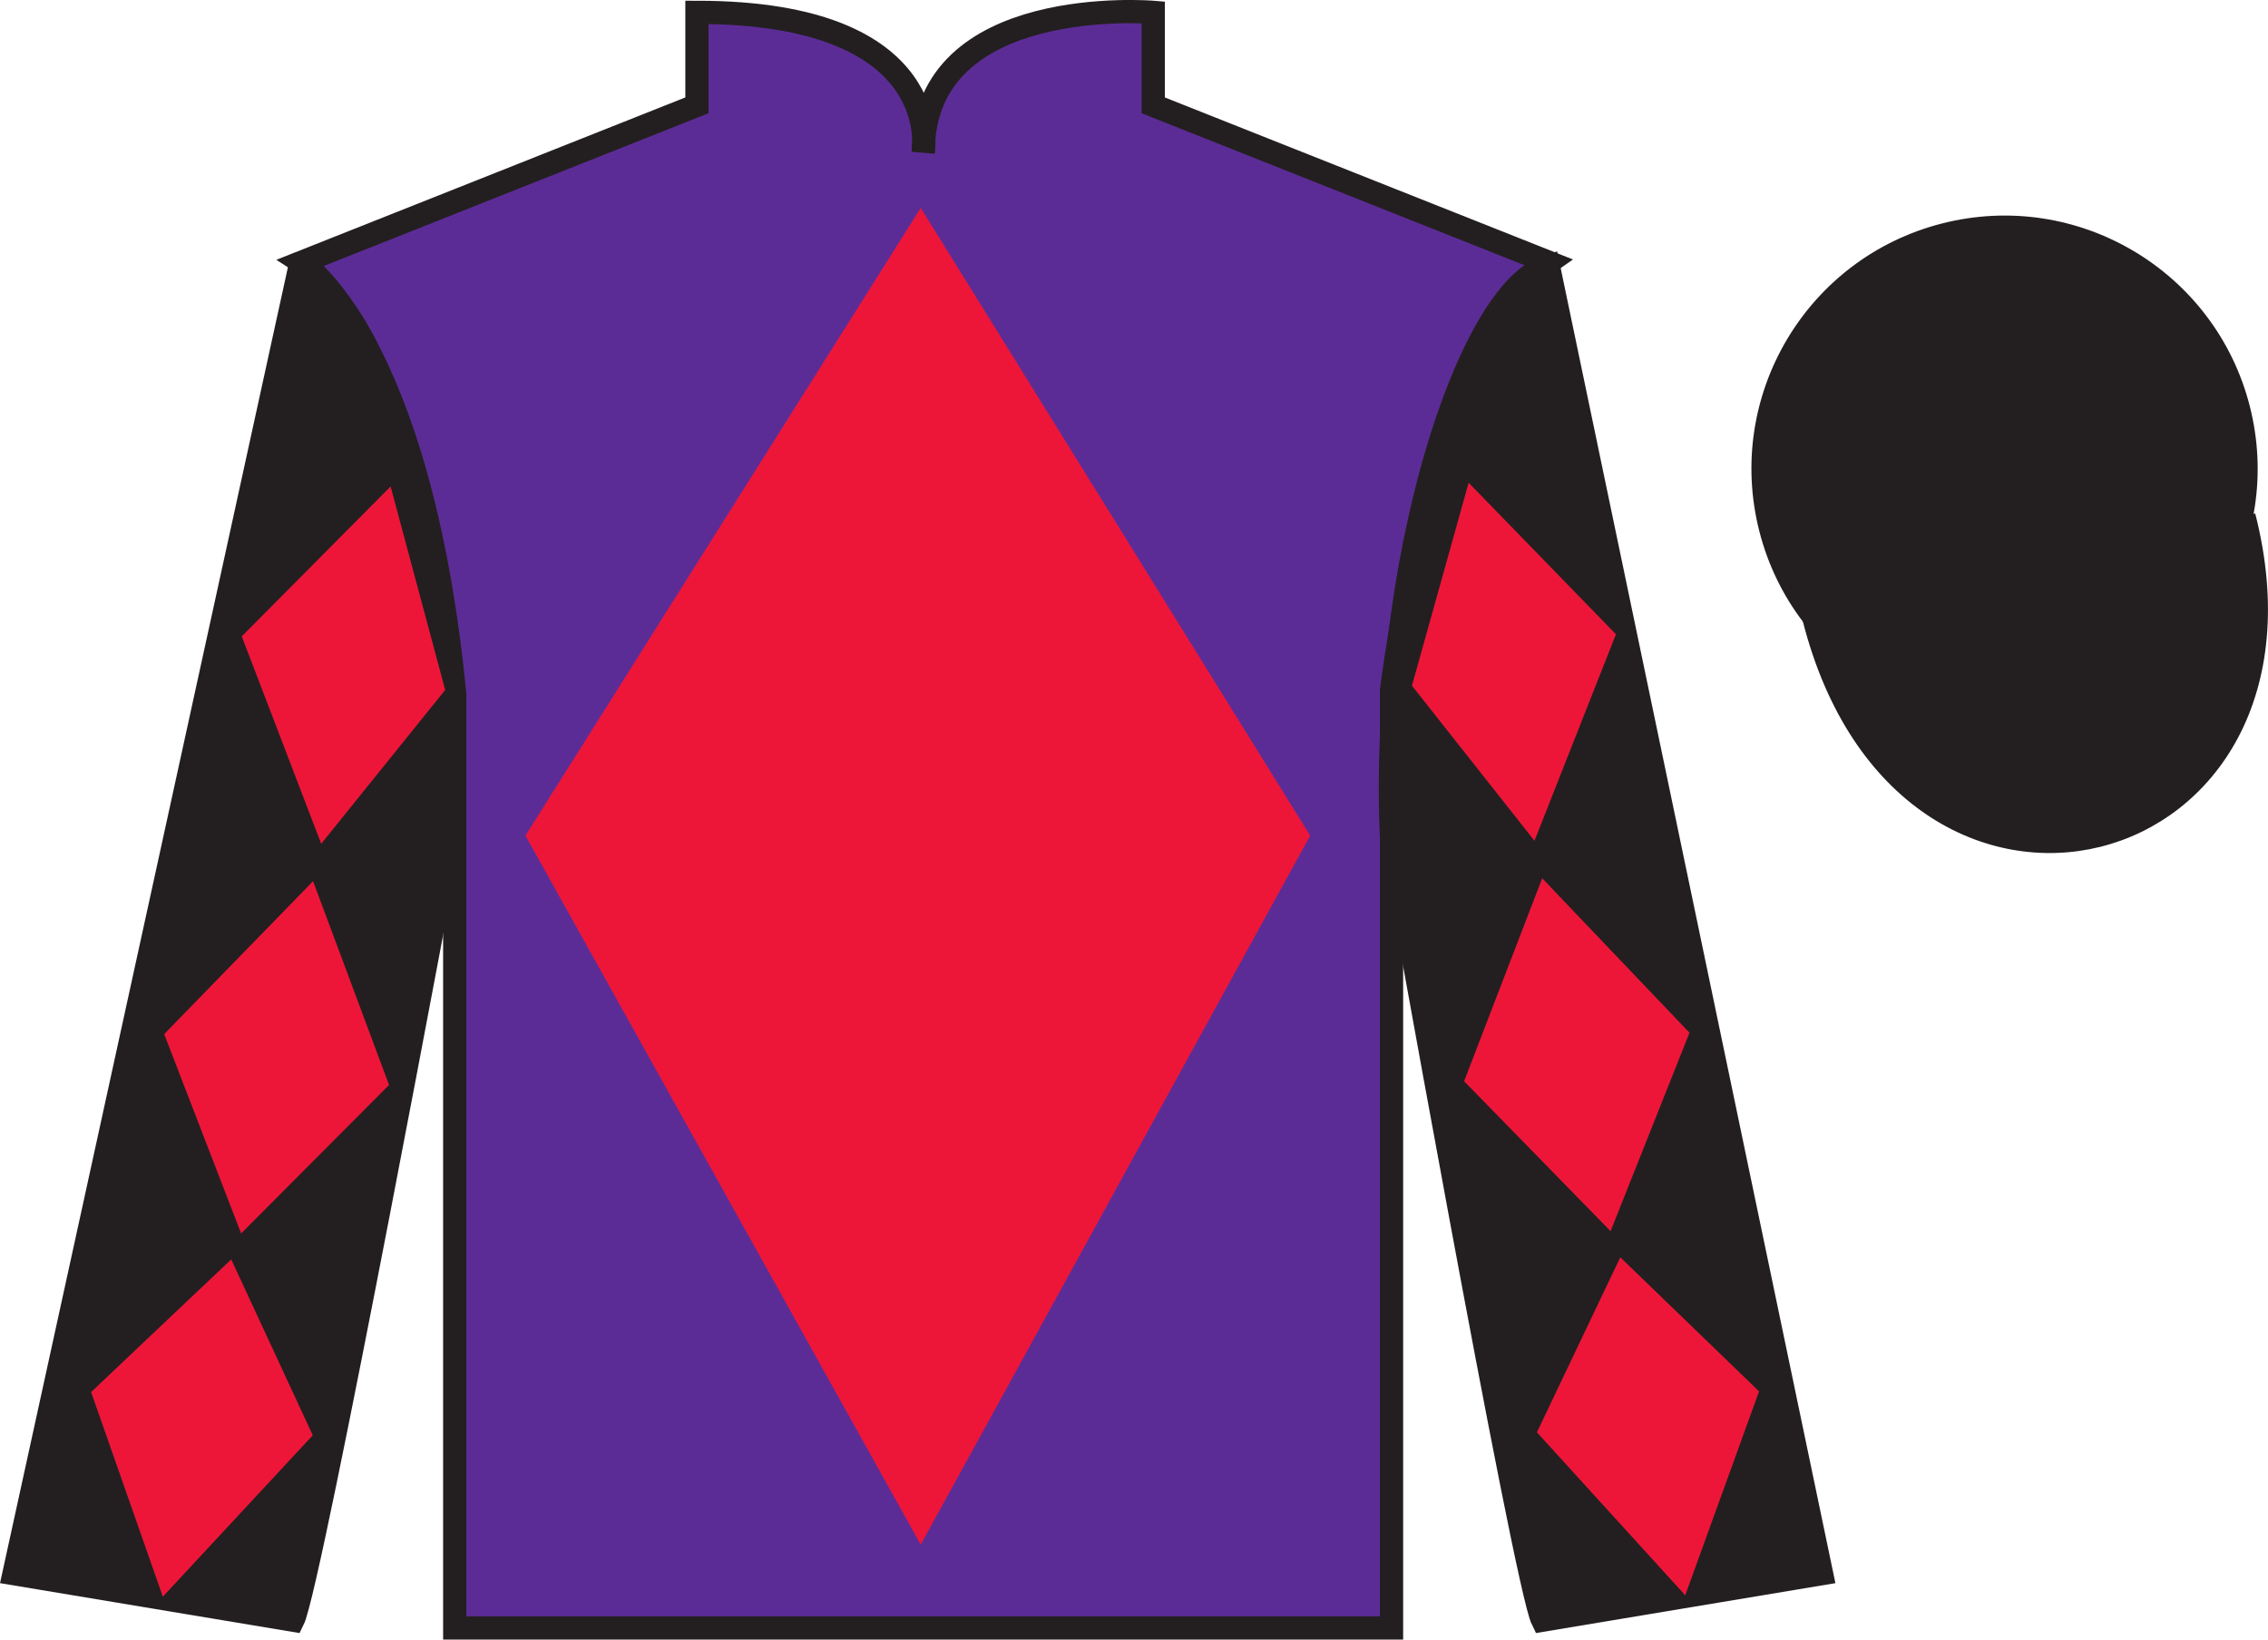
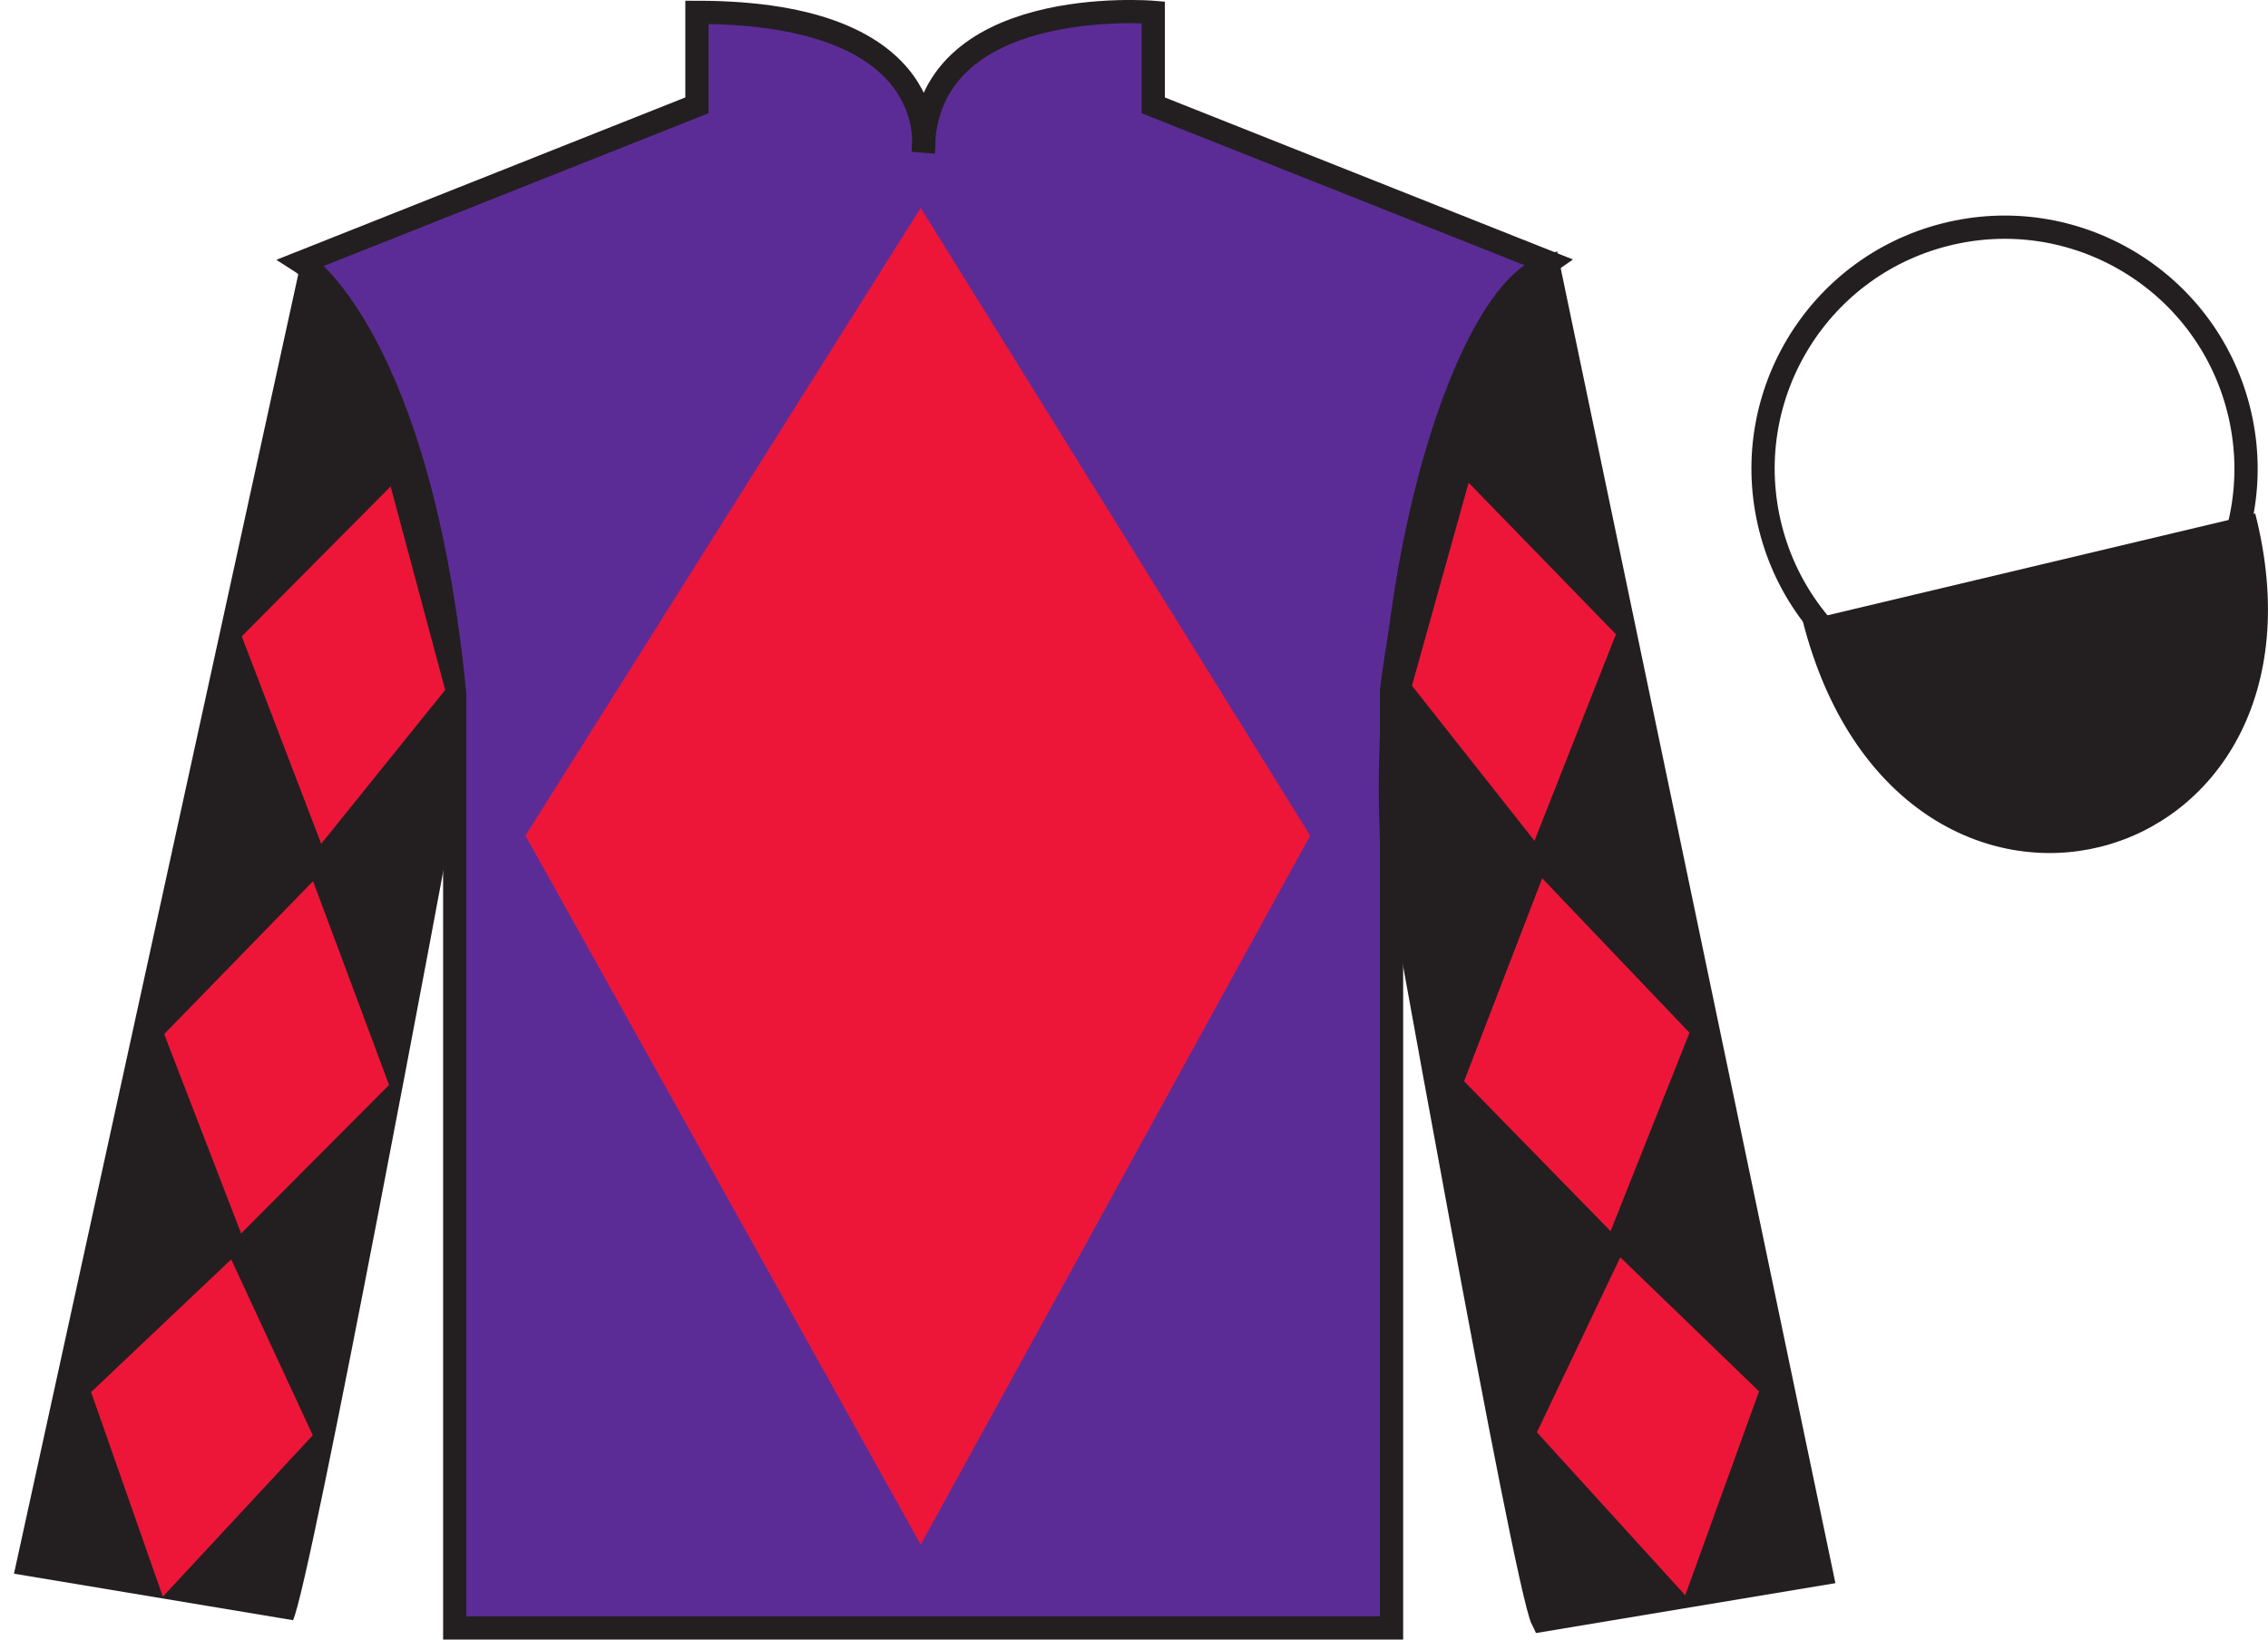
<svg xmlns="http://www.w3.org/2000/svg" width="97.55pt" height="70.53pt" viewBox="0 0 97.55 70.53" version="1.1">
  <g id="surface0">
    <path style=" stroke:none;fill-rule:nonzero;fill:rgb(36.085%,17.488%,58.595%);fill-opacity:1;" d="M 12.977 11.281 C 12.977 11.281 18.059 14.531 19.559 29.863 C 19.559 29.863 19.559 44.863 19.559 70.031 L 59.852 70.031 L 59.852 29.695 C 59.852 29.695 61.645 14.695 66.602 11.281 L 49.602 4.531 L 49.602 0.531 C 49.602 0.531 39.711 -0.305 39.711 6.531 C 39.711 6.531 40.727 0.531 29.977 0.531 L 29.977 4.531 L 12.977 11.281 " />
    <path style="fill:none;stroke-width:10;stroke-linecap:butt;stroke-linejoin:miter;stroke:rgb(13.73%,12.16%,12.549%);stroke-opacity:1;stroke-miterlimit:4;" d="M 129.766 592.487 C 129.766 592.487 180.586 559.987 195.586 406.667 C 195.586 406.667 195.586 256.667 195.586 4.987 L 598.516 4.987 L 598.516 408.347 C 598.516 408.347 616.445 558.347 666.016 592.487 L 496.016 659.987 L 496.016 699.987 C 496.016 699.987 397.109 708.347 397.109 639.987 C 397.109 639.987 407.266 699.987 299.766 699.987 L 299.766 659.987 L 129.766 592.487 Z M 129.766 592.487 " transform="matrix(0.1,0,0,-0.1,0,70.53)" />
    <path style=" stroke:none;fill-rule:nonzero;fill:rgb(13.73%,12.16%,12.549%);fill-opacity:1;" d="M 12.602 69.695 C 13.352 68.195 19.352 35.945 19.352 35.945 C 19.852 24.445 16.352 12.695 12.852 11.695 L 0.602 67.695 L 12.602 69.695 " />
-     <path style="fill:none;stroke-width:10;stroke-linecap:butt;stroke-linejoin:miter;stroke:rgb(13.73%,12.16%,12.549%);stroke-opacity:1;stroke-miterlimit:4;" d="M 126.016 8.347 C 133.516 23.347 193.516 345.847 193.516 345.847 C 198.516 460.847 163.516 578.347 128.516 588.347 L 6.016 28.347 L 126.016 8.347 Z M 126.016 8.347 " transform="matrix(0.1,0,0,-0.1,0,70.53)" />
    <path style=" stroke:none;fill-rule:nonzero;fill:rgb(13.73%,12.16%,12.549%);fill-opacity:1;" d="M 78.348 67.695 L 66.598 11.445 C 63.098 12.445 59.348 24.445 59.848 35.945 C 59.848 35.945 65.598 68.195 66.348 69.695 L 78.348 67.695 " />
    <path style="fill:none;stroke-width:10;stroke-linecap:butt;stroke-linejoin:miter;stroke:rgb(13.73%,12.16%,12.549%);stroke-opacity:1;stroke-miterlimit:4;" d="M 783.477 28.347 L 665.977 590.847 C 630.977 580.847 593.477 460.847 598.477 345.847 C 598.477 345.847 655.977 23.347 663.477 8.347 L 783.477 28.347 Z M 783.477 28.347 " transform="matrix(0.1,0,0,-0.1,0,70.53)" />
    <path style="fill-rule:nonzero;fill:rgb(13.73%,12.16%,12.549%);fill-opacity:1;stroke-width:10;stroke-linecap:butt;stroke-linejoin:miter;stroke:rgb(13.73%,12.16%,12.549%);stroke-opacity:1;stroke-miterlimit:4;" d="M 780.273 439.245 C 820 283.62 1003.906 331.198 965.156 483.191 " transform="matrix(0.1,0,0,-0.1,0,70.53)" />
-     <path style=" stroke:none;fill-rule:nonzero;fill:rgb(13.73%,12.16%,12.549%);fill-opacity:1;" d="M 88.785 30.223 C 94.344 28.805 97.699 23.152 96.281 17.594 C 94.863 12.035 89.207 8.68 83.652 10.098 C 78.094 11.516 74.738 17.172 76.156 22.73 C 77.574 28.285 83.227 31.641 88.785 30.223 " />
    <path style="fill:none;stroke-width:10;stroke-linecap:butt;stroke-linejoin:miter;stroke:rgb(13.73%,12.16%,12.549%);stroke-opacity:1;stroke-miterlimit:4;" d="M 887.852 403.073 C 943.438 417.253 976.992 473.777 962.812 529.362 C 948.633 584.948 892.07 618.503 836.523 604.323 C 780.938 590.144 747.383 533.581 761.562 477.995 C 775.742 422.448 832.266 388.894 887.852 403.073 Z M 887.852 403.073 " transform="matrix(0.1,0,0,-0.1,0,70.53)" />
    <path style=" stroke:none;fill-rule:nonzero;fill:rgb(92.863%,8.783%,22.277%);fill-opacity:1;" d="M 39.602 8.945 L 22.602 35.945 L 39.602 66.445 L 56.352 35.945 L 39.602 8.945 " />
    <path style=" stroke:none;fill-rule:nonzero;fill:rgb(92.863%,8.783%,22.277%);fill-opacity:1;" d="M 10.398 27.375 L 16.801 20.926 L 19.148 29.68 L 13.816 36.297 L 10.398 27.375 " />
    <path style=" stroke:none;fill-rule:nonzero;fill:rgb(92.863%,8.783%,22.277%);fill-opacity:1;" d="M 13.465 37.906 L 7.062 44.484 L 10.371 53.059 L 16.734 46.672 L 13.465 37.906 " />
    <path style=" stroke:none;fill-rule:nonzero;fill:rgb(92.863%,8.783%,22.277%);fill-opacity:1;" d="M 9.945 54.176 L 3.918 59.883 L 7.004 68.684 L 13.453 61.742 L 9.945 54.176 " />
    <path style=" stroke:none;fill-rule:nonzero;fill:rgb(92.863%,8.783%,22.277%);fill-opacity:1;" d="M 69.504 27.285 L 63.168 20.766 L 60.73 29.496 L 66 36.168 L 69.504 27.285 " />
    <path style=" stroke:none;fill-rule:nonzero;fill:rgb(92.863%,8.783%,22.277%);fill-opacity:1;" d="M 66.332 37.781 L 72.668 44.426 L 69.273 52.961 L 62.973 46.512 L 66.332 37.781 " />
    <path style=" stroke:none;fill-rule:nonzero;fill:rgb(92.863%,8.783%,22.277%);fill-opacity:1;" d="M 69.691 54.086 L 75.66 59.852 L 72.484 68.625 L 66.105 61.613 L 69.691 54.086 " />
  </g>
</svg>